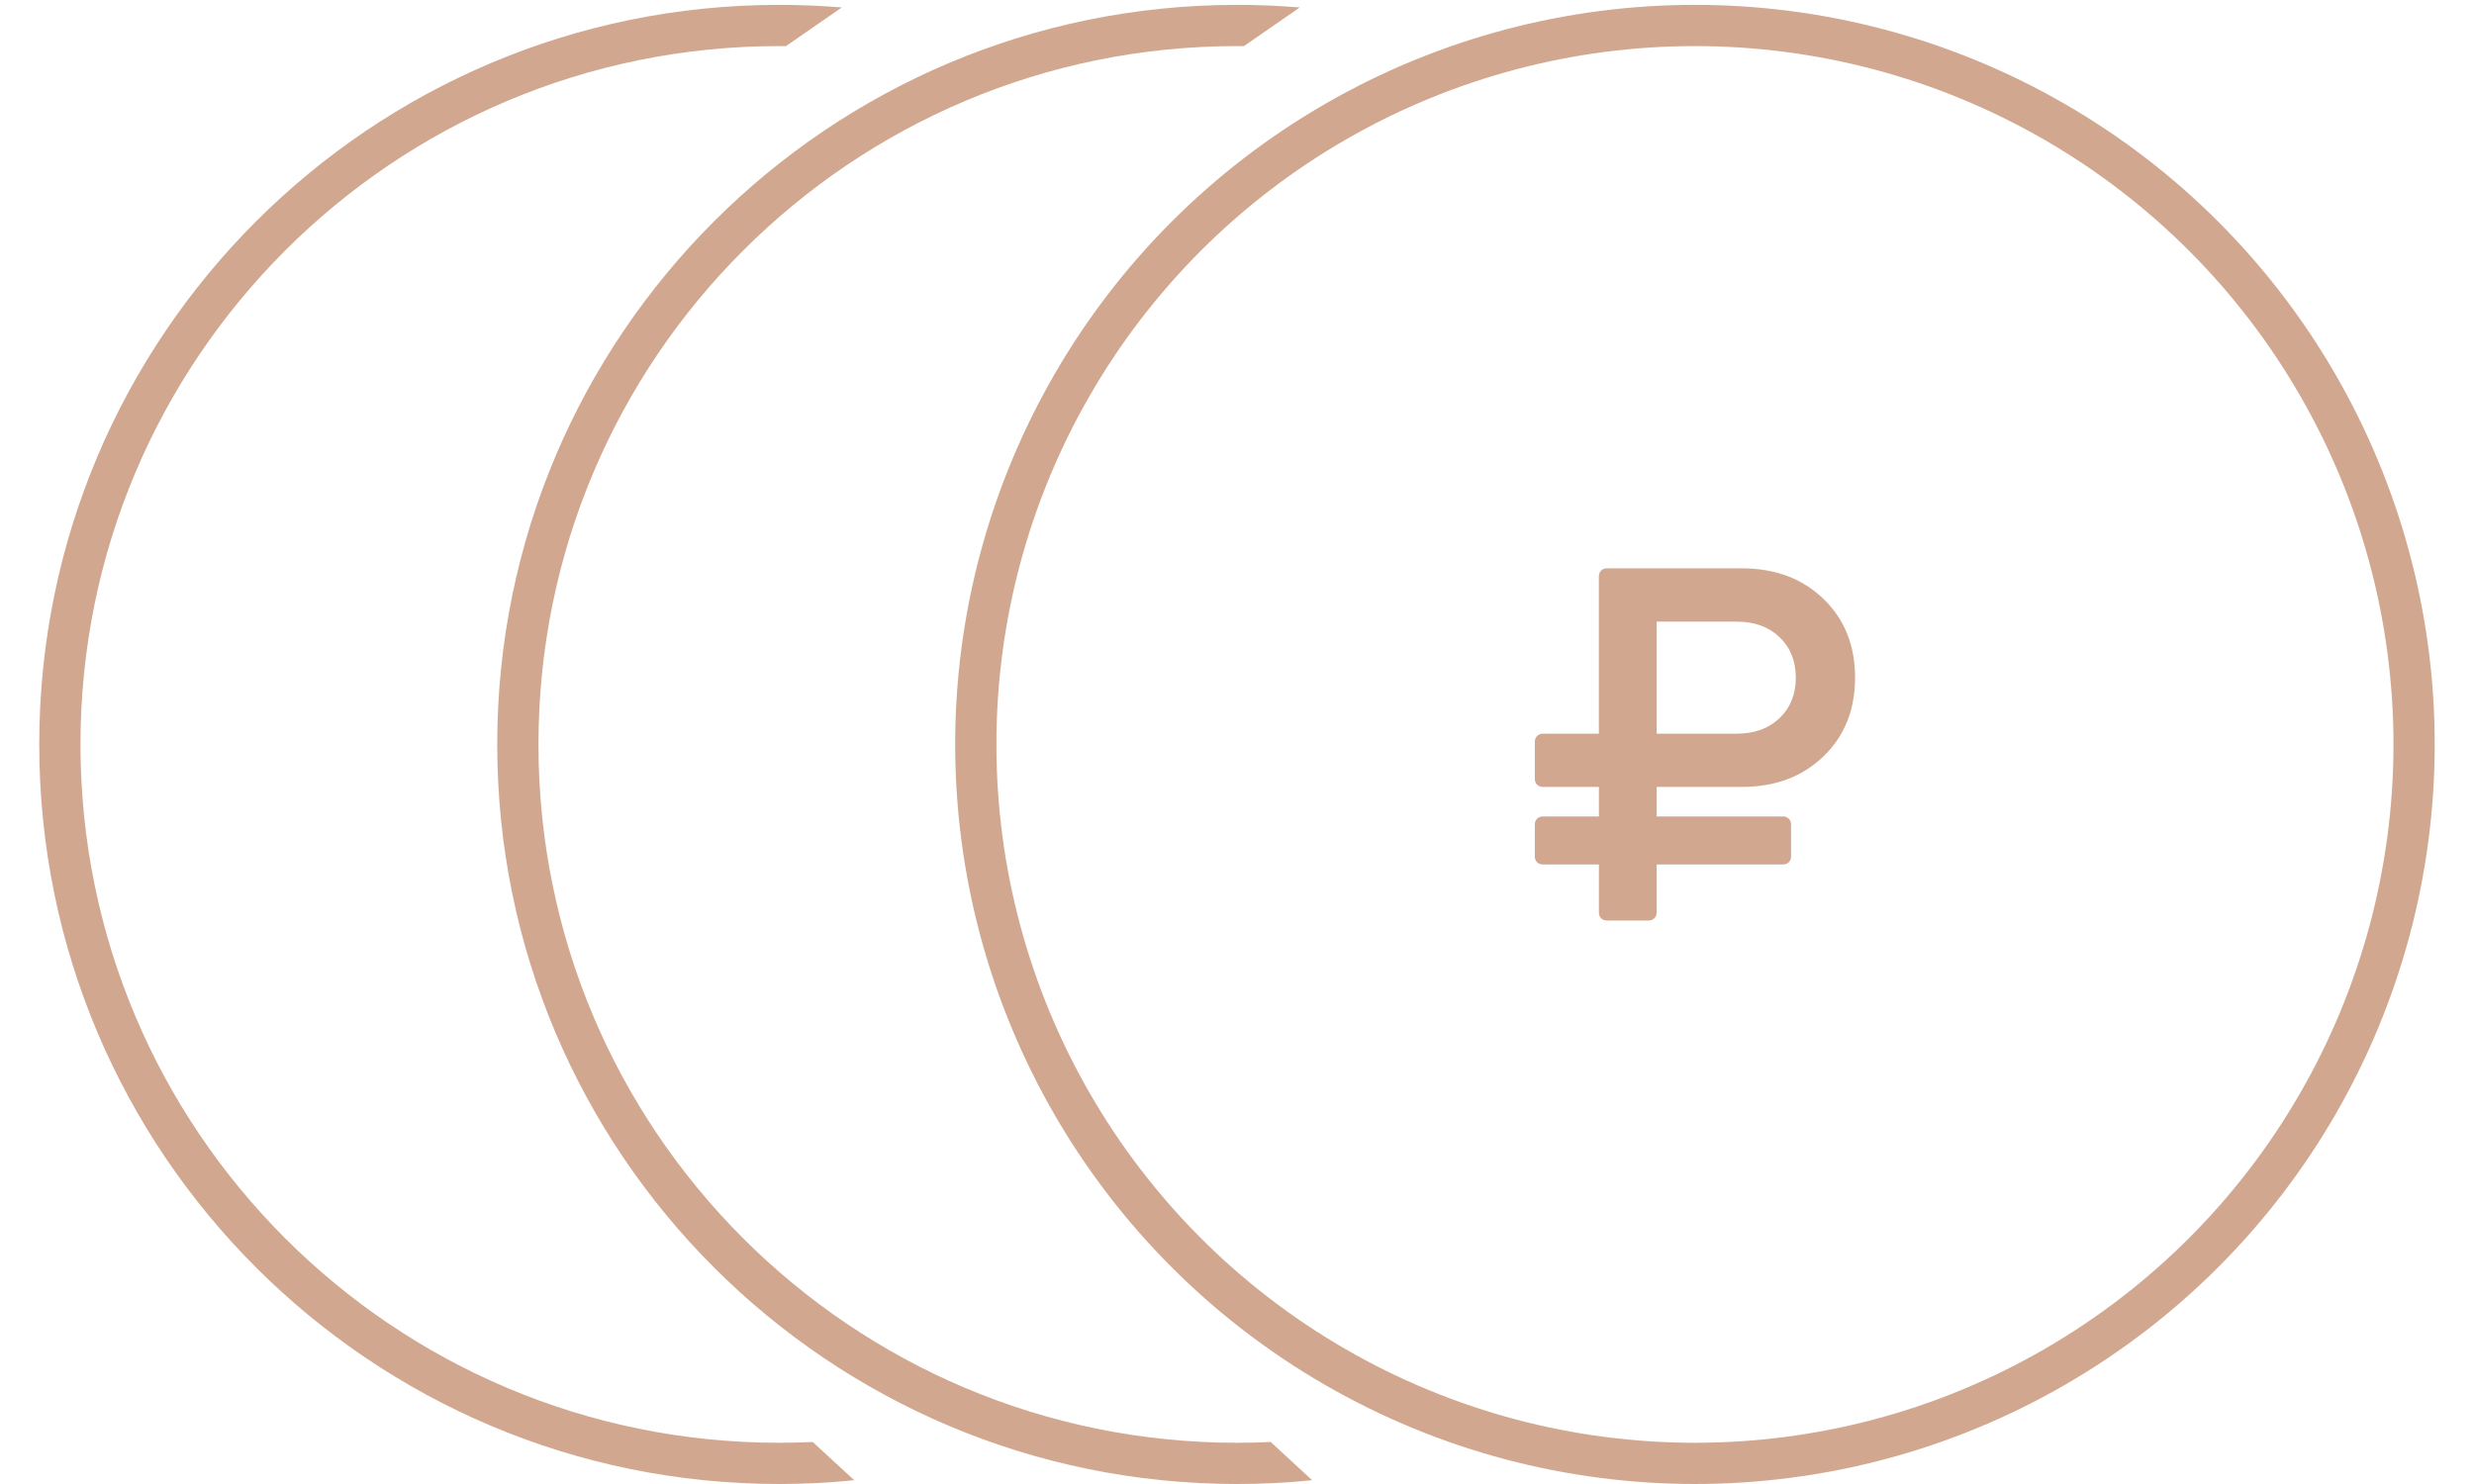
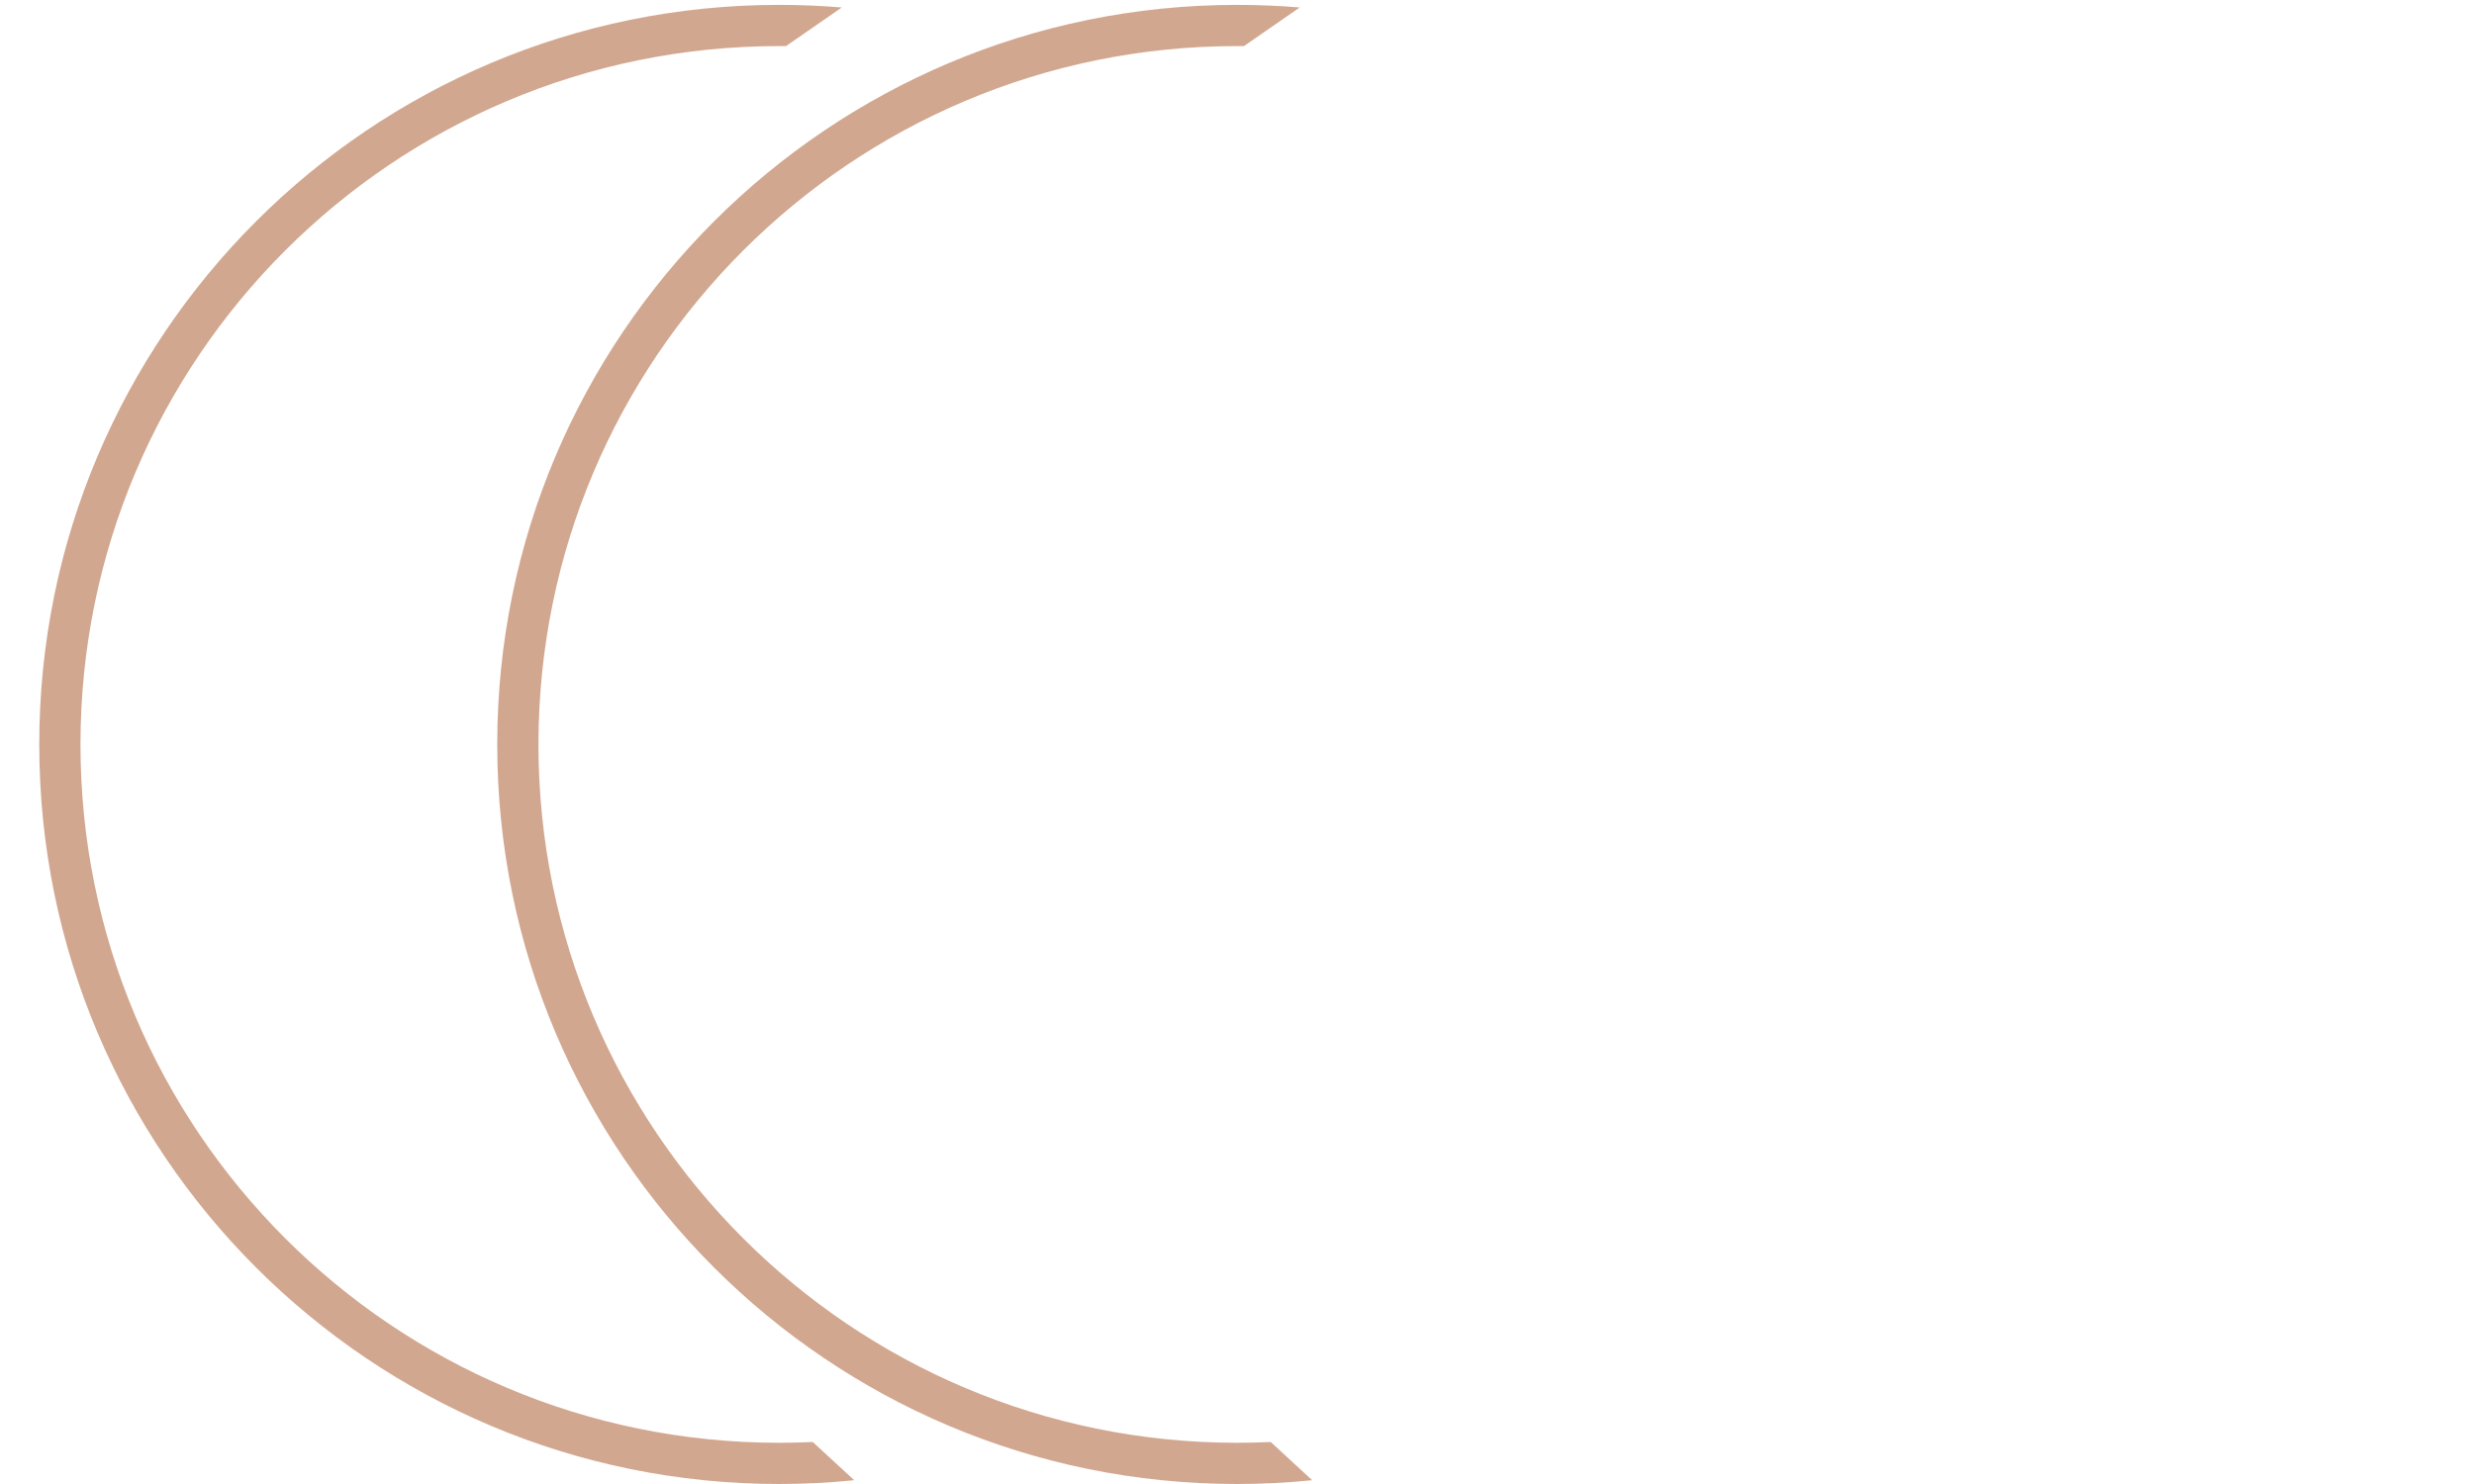
<svg xmlns="http://www.w3.org/2000/svg" width="60" height="36" viewBox="0 0 60 36" fill="none">
  <g opacity="0.7">
    <path fill-rule="evenodd" clip-rule="evenodd" d="M30.818 34.981C30.547 34.993 30.274 35 30 35C20.644 35 13.059 27.415 13.059 18.059C13.059 8.702 20.644 1.118 30 1.118C30.056 1.118 30.112 1.118 30.168 1.118L31.522 0.181C31.02 0.139 30.513 0.118 30 0.118C20.091 0.118 12.059 8.15 12.059 18.059C12.059 27.968 20.091 36 30 36C30.615 36 31.224 35.969 31.823 35.908L30.818 34.981Z" fill="#BF8261" />
    <path fill-rule="evenodd" clip-rule="evenodd" d="M19.711 34.981C19.44 34.993 19.168 35 18.894 35C9.537 35 1.952 27.415 1.952 18.059C1.952 8.702 9.537 1.118 18.894 1.118C18.95 1.118 19.006 1.118 19.062 1.118L20.416 0.181C19.914 0.139 19.406 0.118 18.894 0.118C8.985 0.118 0.952 8.15 0.952 18.059C0.952 27.968 8.985 36 18.894 36C19.509 36 20.117 35.969 20.717 35.908L19.711 34.981Z" fill="#BF8261" />
-     <circle cx="41.106" cy="18.059" r="17.441" stroke="#BF8261" />
    <g clip-path="url(#clip0_4303_1692)">
-       <path d="M37.417 20.971H38.777V22.136C38.777 22.193 38.795 22.239 38.831 22.276C38.868 22.312 38.914 22.331 38.971 22.331H39.984C40.037 22.331 40.082 22.312 40.121 22.276C40.159 22.239 40.178 22.193 40.178 22.136V20.971H43.242C43.299 20.971 43.346 20.953 43.382 20.917C43.419 20.88 43.437 20.834 43.437 20.777V20C43.437 19.944 43.419 19.897 43.382 19.861C43.346 19.825 43.299 19.806 43.242 19.806H40.178V19.09H42.241C43.05 19.09 43.71 18.844 44.222 18.35C44.734 17.857 44.99 17.22 44.99 16.439C44.99 15.658 44.734 15.021 44.222 14.527C43.711 14.034 43.05 13.787 42.241 13.787H38.971C38.914 13.787 38.868 13.805 38.831 13.842C38.795 13.878 38.776 13.925 38.776 13.981V17.798H37.417C37.361 17.798 37.314 17.817 37.278 17.855C37.241 17.894 37.223 17.939 37.223 17.992V18.896C37.223 18.953 37.241 18.999 37.278 19.036C37.314 19.072 37.361 19.09 37.417 19.09H38.777V19.806H37.417C37.361 19.806 37.314 19.825 37.278 19.861C37.241 19.897 37.223 19.944 37.223 20V20.777C37.223 20.834 37.241 20.88 37.278 20.917C37.314 20.953 37.361 20.971 37.417 20.971ZM40.178 15.08H42.12C42.548 15.08 42.894 15.205 43.157 15.456C43.42 15.707 43.552 16.034 43.552 16.439C43.552 16.843 43.42 17.171 43.157 17.422C42.894 17.673 42.548 17.798 42.12 17.798H40.178V15.08Z" fill="#BF8261" />
-     </g>
+       </g>
  </g>
  <defs>
    <clipPath id="clip0_4303_1692">
-       <rect width="8.543" height="8.543" fill="white" transform="translate(36.835 13.787)" />
-     </clipPath>
+       </clipPath>
  </defs>
</svg>